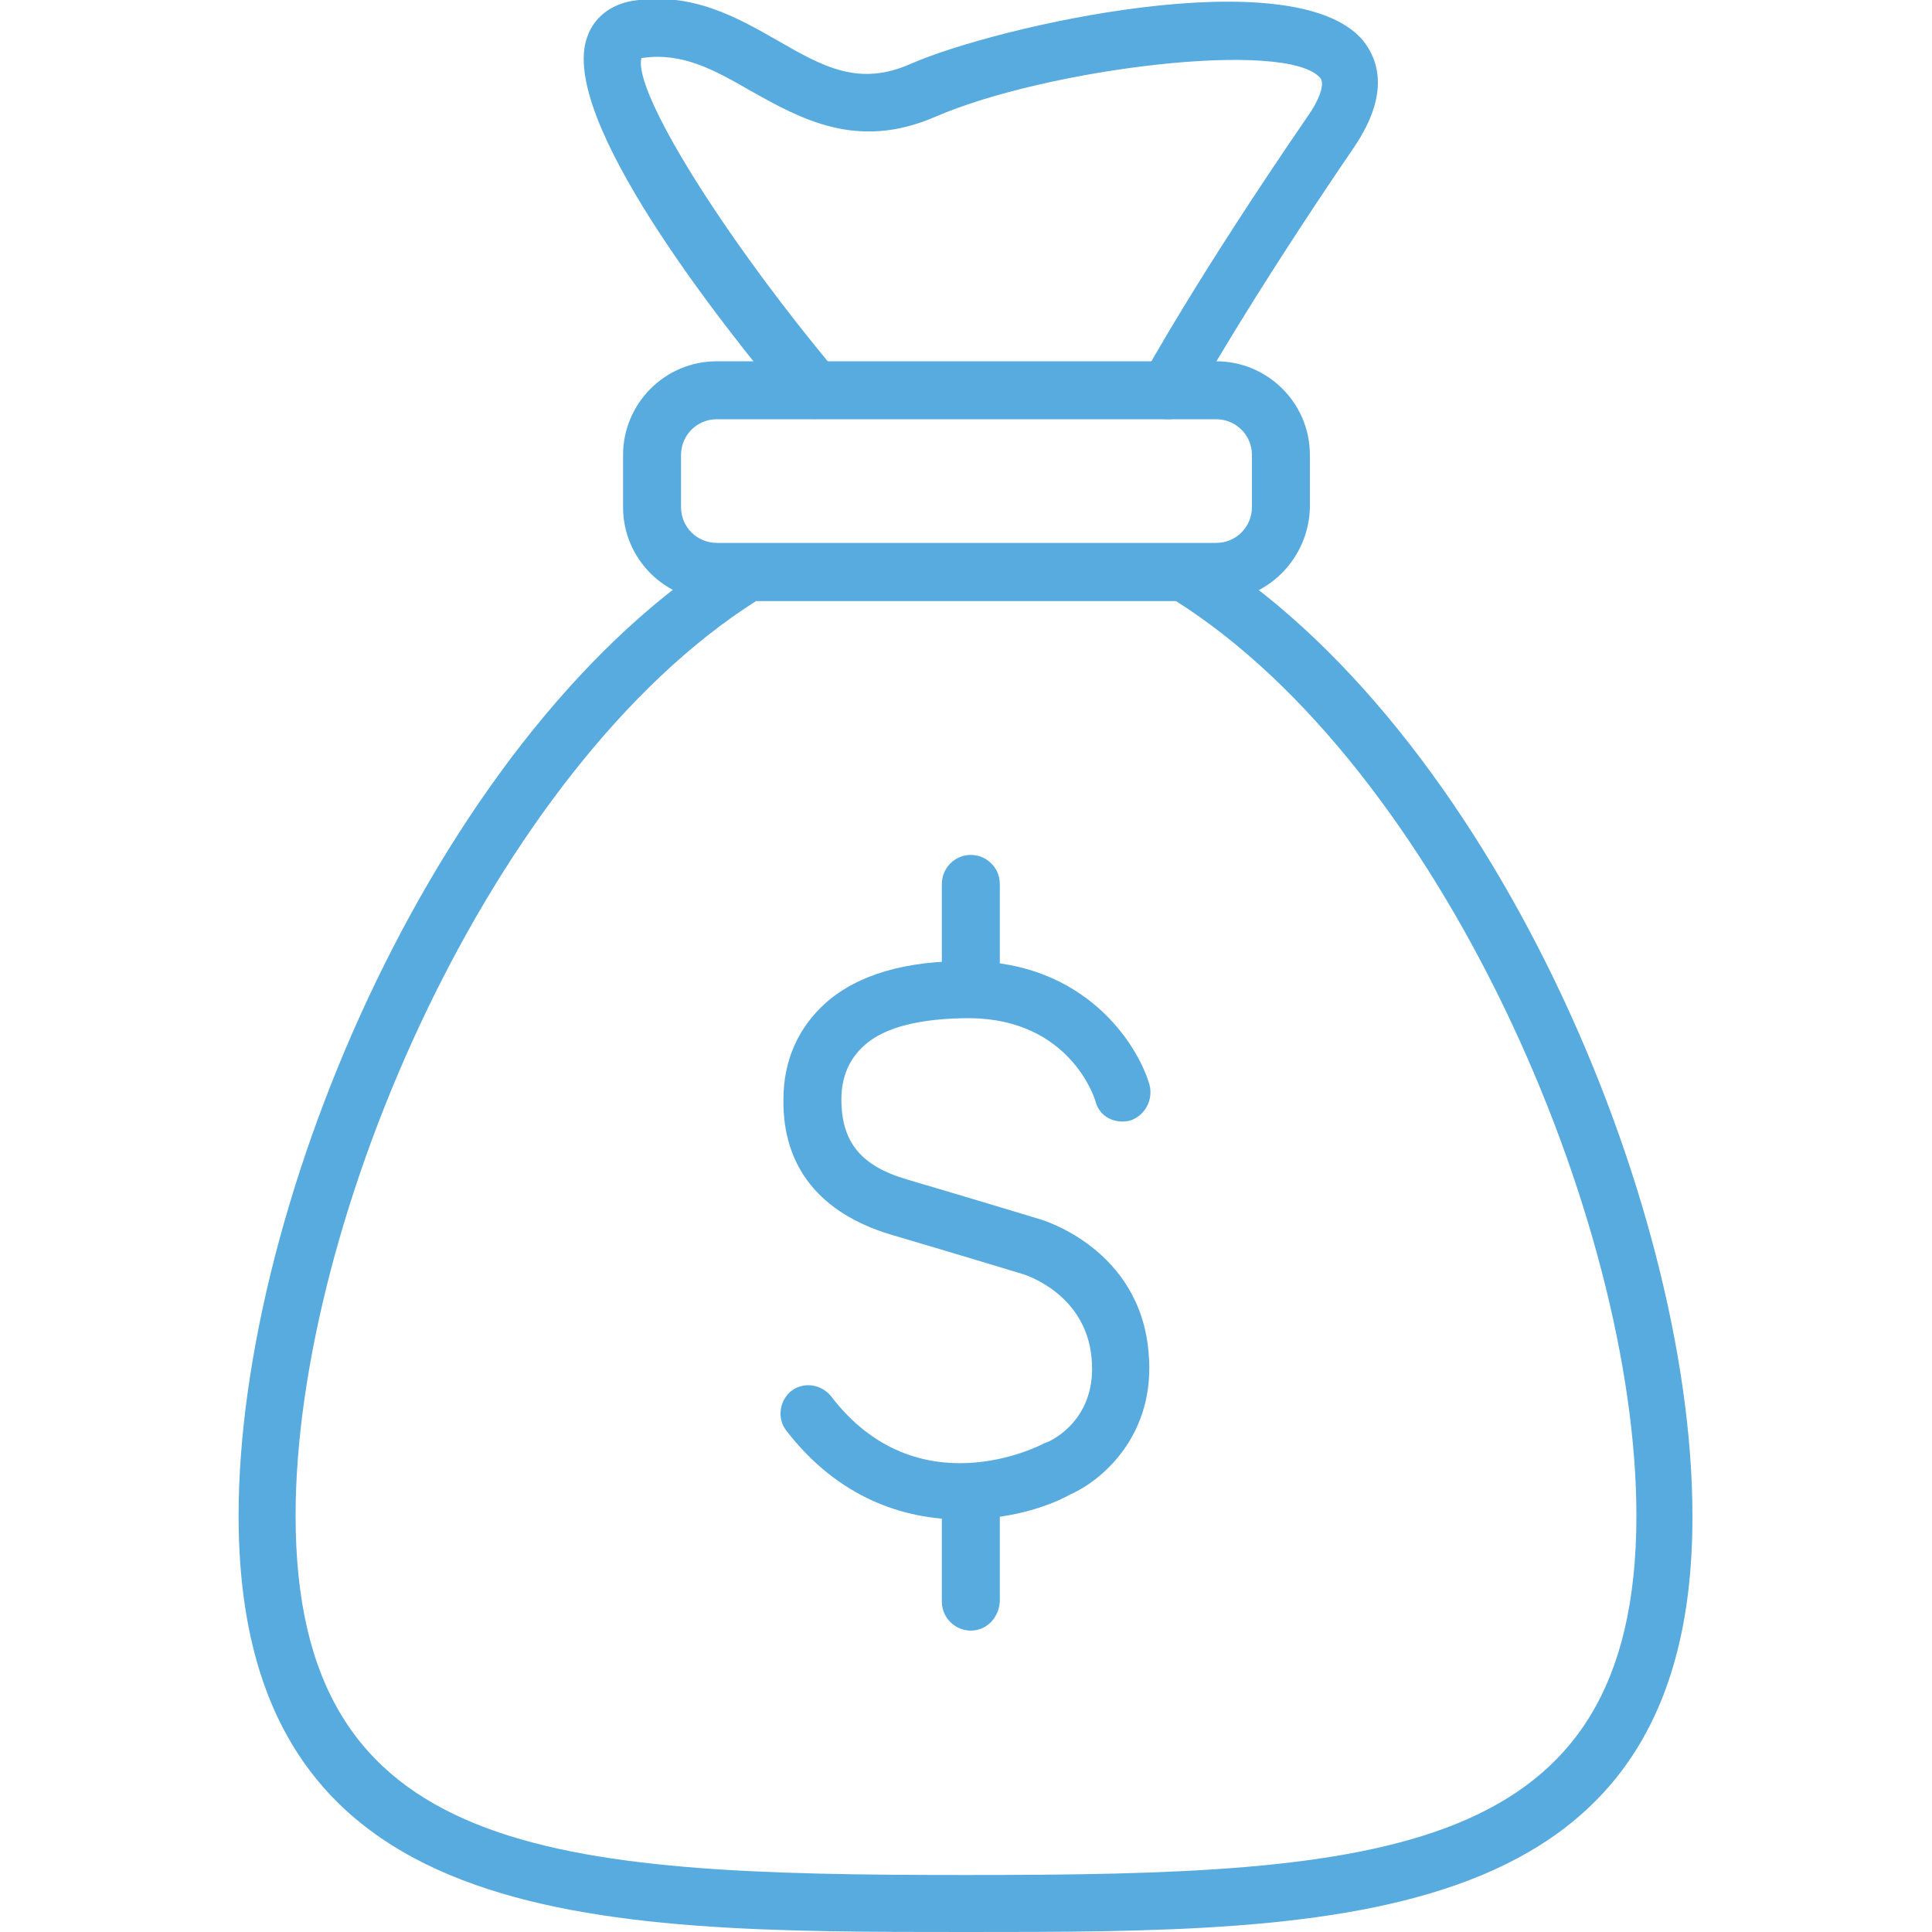
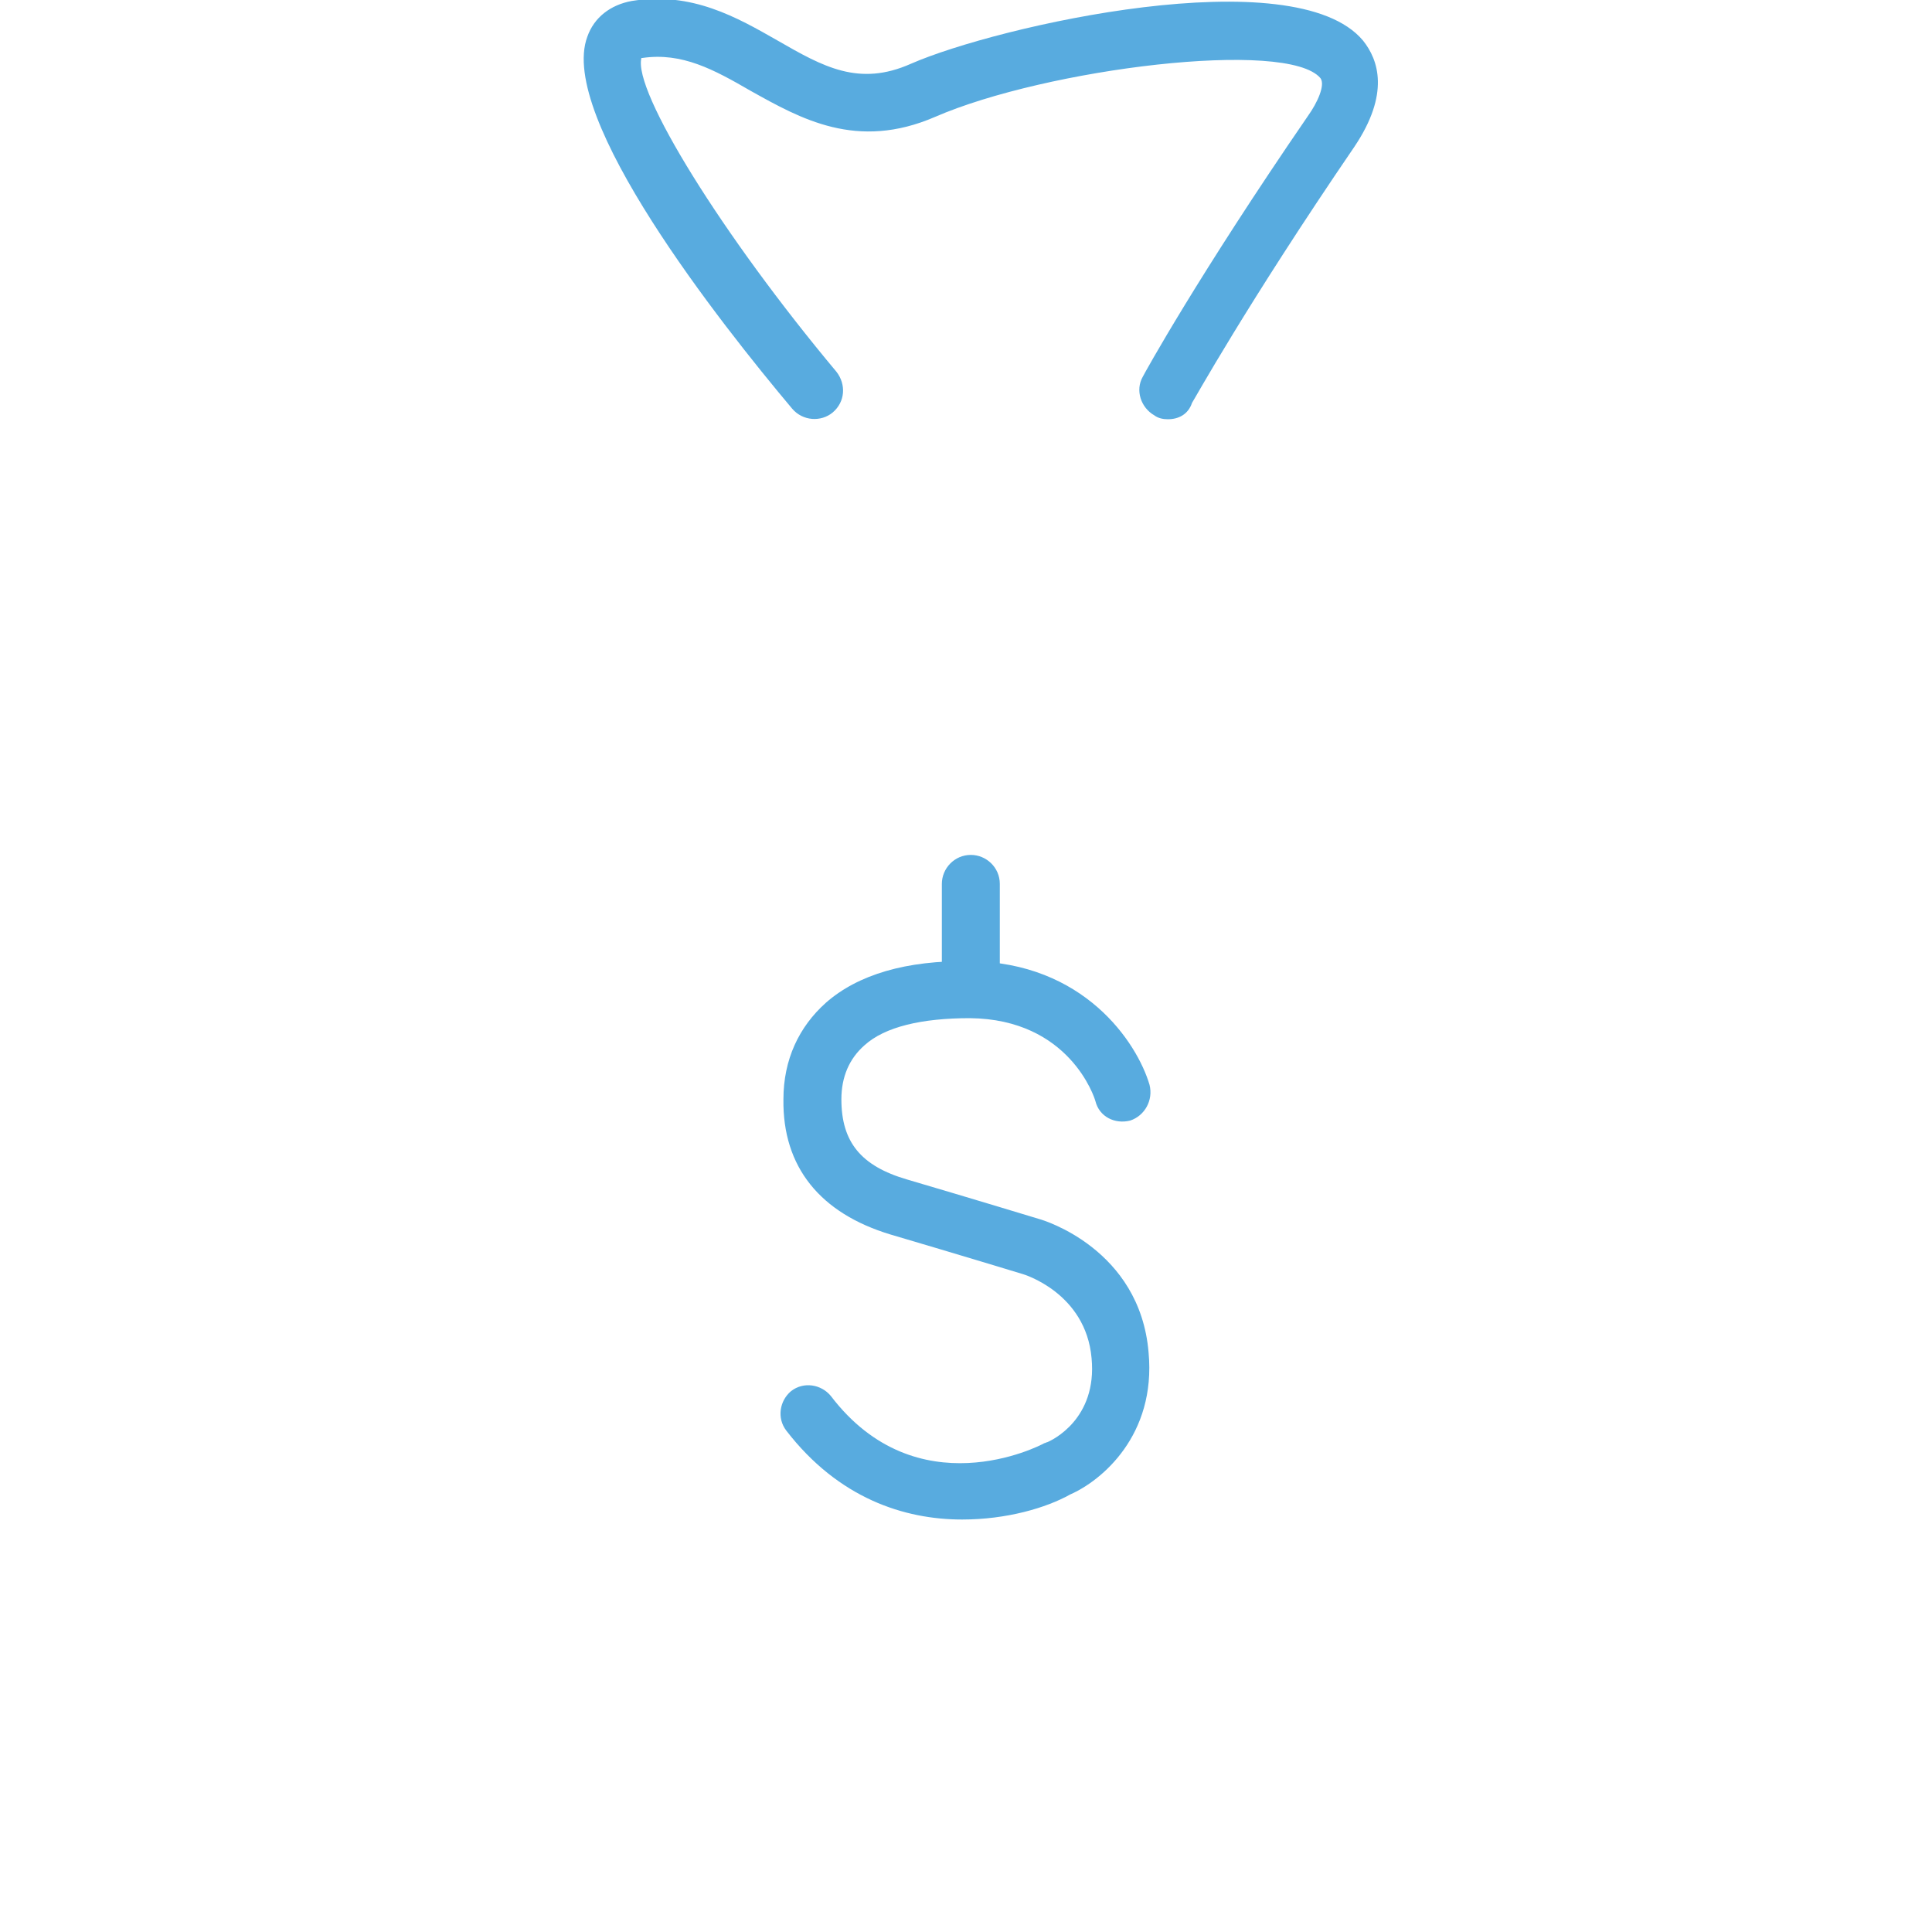
<svg xmlns="http://www.w3.org/2000/svg" version="1.1" id="Layer_1" x="0px" y="0px" viewBox="0 0 200 200" style="enable-background:new 0 0 200 200;" xml:space="preserve">
  <style type="text/css">
	.st0{fill:#58ABDF;}
</style>
  <g>
    <g>
      <g>
        <g>
          <g>
            <g>
              <path class="st0" d="M99.6,157.3c-6,0-12.8-2.2-18.2-9.2c-1-1.3-0.7-3.1,0.5-4.1c1.3-1,3.1-0.7,4.1,0.5        c8.9,11.7,21.6,5.2,22.1,4.9c0.1,0,0.2-0.1,0.3-0.1c0.5-0.2,5.2-2.4,4.6-8.7c-0.6-6.8-7.1-8.7-7.1-8.7c0,0-6.9-2.1-13.7-4.1        c-7.3-2.2-11.2-7-11.1-14c0-4.1,1.6-7.5,4.4-10c3.3-2.9,8.3-4.4,14.9-4.3c11.8,0.1,17.3,8.4,18.6,12.8c0.4,1.6-0.5,3.2-2,3.7        c-1.6,0.4-3.2-0.4-3.6-2c-0.1-0.4-2.7-8.5-13-8.6c-5,0-8.8,0.9-10.9,2.8c-1.6,1.4-2.4,3.3-2.4,5.6c0,4.4,2,6.9,6.8,8.3        c6.8,2,13.7,4.1,13.7,4.1c0.4,0.1,10.4,3.1,11.3,13.8c0.8,8.6-4.9,13.3-8.1,14.7C108.3,156.1,104.2,157.3,99.6,157.3z" />
            </g>
          </g>
        </g>
      </g>
      <g>
        <g>
          <g>
            <g>
              <path class="st0" d="M100.5,105.3c-1.6,0-3-1.3-3-3V91.5c0-1.6,1.3-3,3-3c1.6,0,3,1.3,3,3v10.8        C103.4,104,102.1,105.3,100.5,105.3z" />
            </g>
          </g>
        </g>
      </g>
      <g>
        <g>
          <g>
            <g>
-               <path class="st0" d="M100.5,168.8c-1.6,0-3-1.3-3-3V155c0-1.6,1.3-3,3-3c1.6,0,3,1.3,3,3v10.8        C103.4,167.5,102.1,168.8,100.5,168.8z" />
-             </g>
+               </g>
          </g>
        </g>
      </g>
    </g>
    <g>
      <g>
        <g>
          <g>
            <g>
-               <path class="st0" d="M100,200c-38.7,0-75.3,0-75.3-43.1c0-32.6,21-81.7,51.2-100.2c0.5-0.3,1-0.4,1.5-0.4h45.1        c0.5,0,1.1,0.1,1.5,0.4c30.2,18.4,51.2,67.6,51.2,100.2C175.3,200,138.7,200,100,200z M78.3,62.2        c-27.3,17.3-47.7,64-47.7,94.7c0,35.4,26.4,37.2,69.4,37.2c43,0,69.4-1.8,69.4-37.2c0-30.7-20.3-77.4-47.7-94.7H78.3z" />
-             </g>
+               </g>
          </g>
        </g>
      </g>
      <g>
        <g>
          <g>
            <g>
-               <path class="st0" d="M125.8,62.2H74.2c-5.3,0-9.7-4.3-9.7-9.7v-5.4c0-5.3,4.3-9.7,9.7-9.7h51.7c5.3,0,9.7,4.3,9.7,9.7v5.4        C135.5,57.8,131.2,62.2,125.8,62.2z M74.2,43.4c-2.1,0-3.7,1.7-3.7,3.7v5.4c0,2.1,1.7,3.7,3.7,3.7h51.7c2.1,0,3.7-1.7,3.7-3.7        v-5.4c0-2.1-1.7-3.7-3.7-3.7H74.2z" />
-             </g>
+               </g>
          </g>
        </g>
      </g>
      <g>
        <g>
          <g>
            <g>
              <path class="st0" d="M120.9,43.4c-0.5,0-1-0.1-1.4-0.4c-1.4-0.8-2-2.6-1.2-4c0.2-0.4,5.7-10.4,17.1-27c1-1.4,1.8-3.2,1.3-3.9        c-3.4-4.1-28.4-1-39.9,4c-8.1,3.5-13.9,0.2-19.1-2.7c-3.8-2.2-7.1-4-11.2-3.4c0,0-0.1,0-0.1,0c-0.9,3.4,8.4,18.4,20.2,32.5        c1,1.3,0.9,3.1-0.4,4.2c-1.2,1-3.1,0.9-4.2-0.4c-7.4-8.8-24.3-30.2-21.2-38.5c0.7-2,2.4-3.3,4.6-3.7c6.2-1,10.9,1.7,15.1,4.1        c4.7,2.7,8.4,4.8,13.8,2.4c8.9-3.9,39.7-10.9,46.8-2.4c1.6,2,2.8,5.5-0.9,11c-11.2,16.4-16.7,26.4-16.8,26.5        C123,42.9,122,43.4,120.9,43.4z" />
            </g>
          </g>
        </g>
      </g>
    </g>
  </g>
</svg>